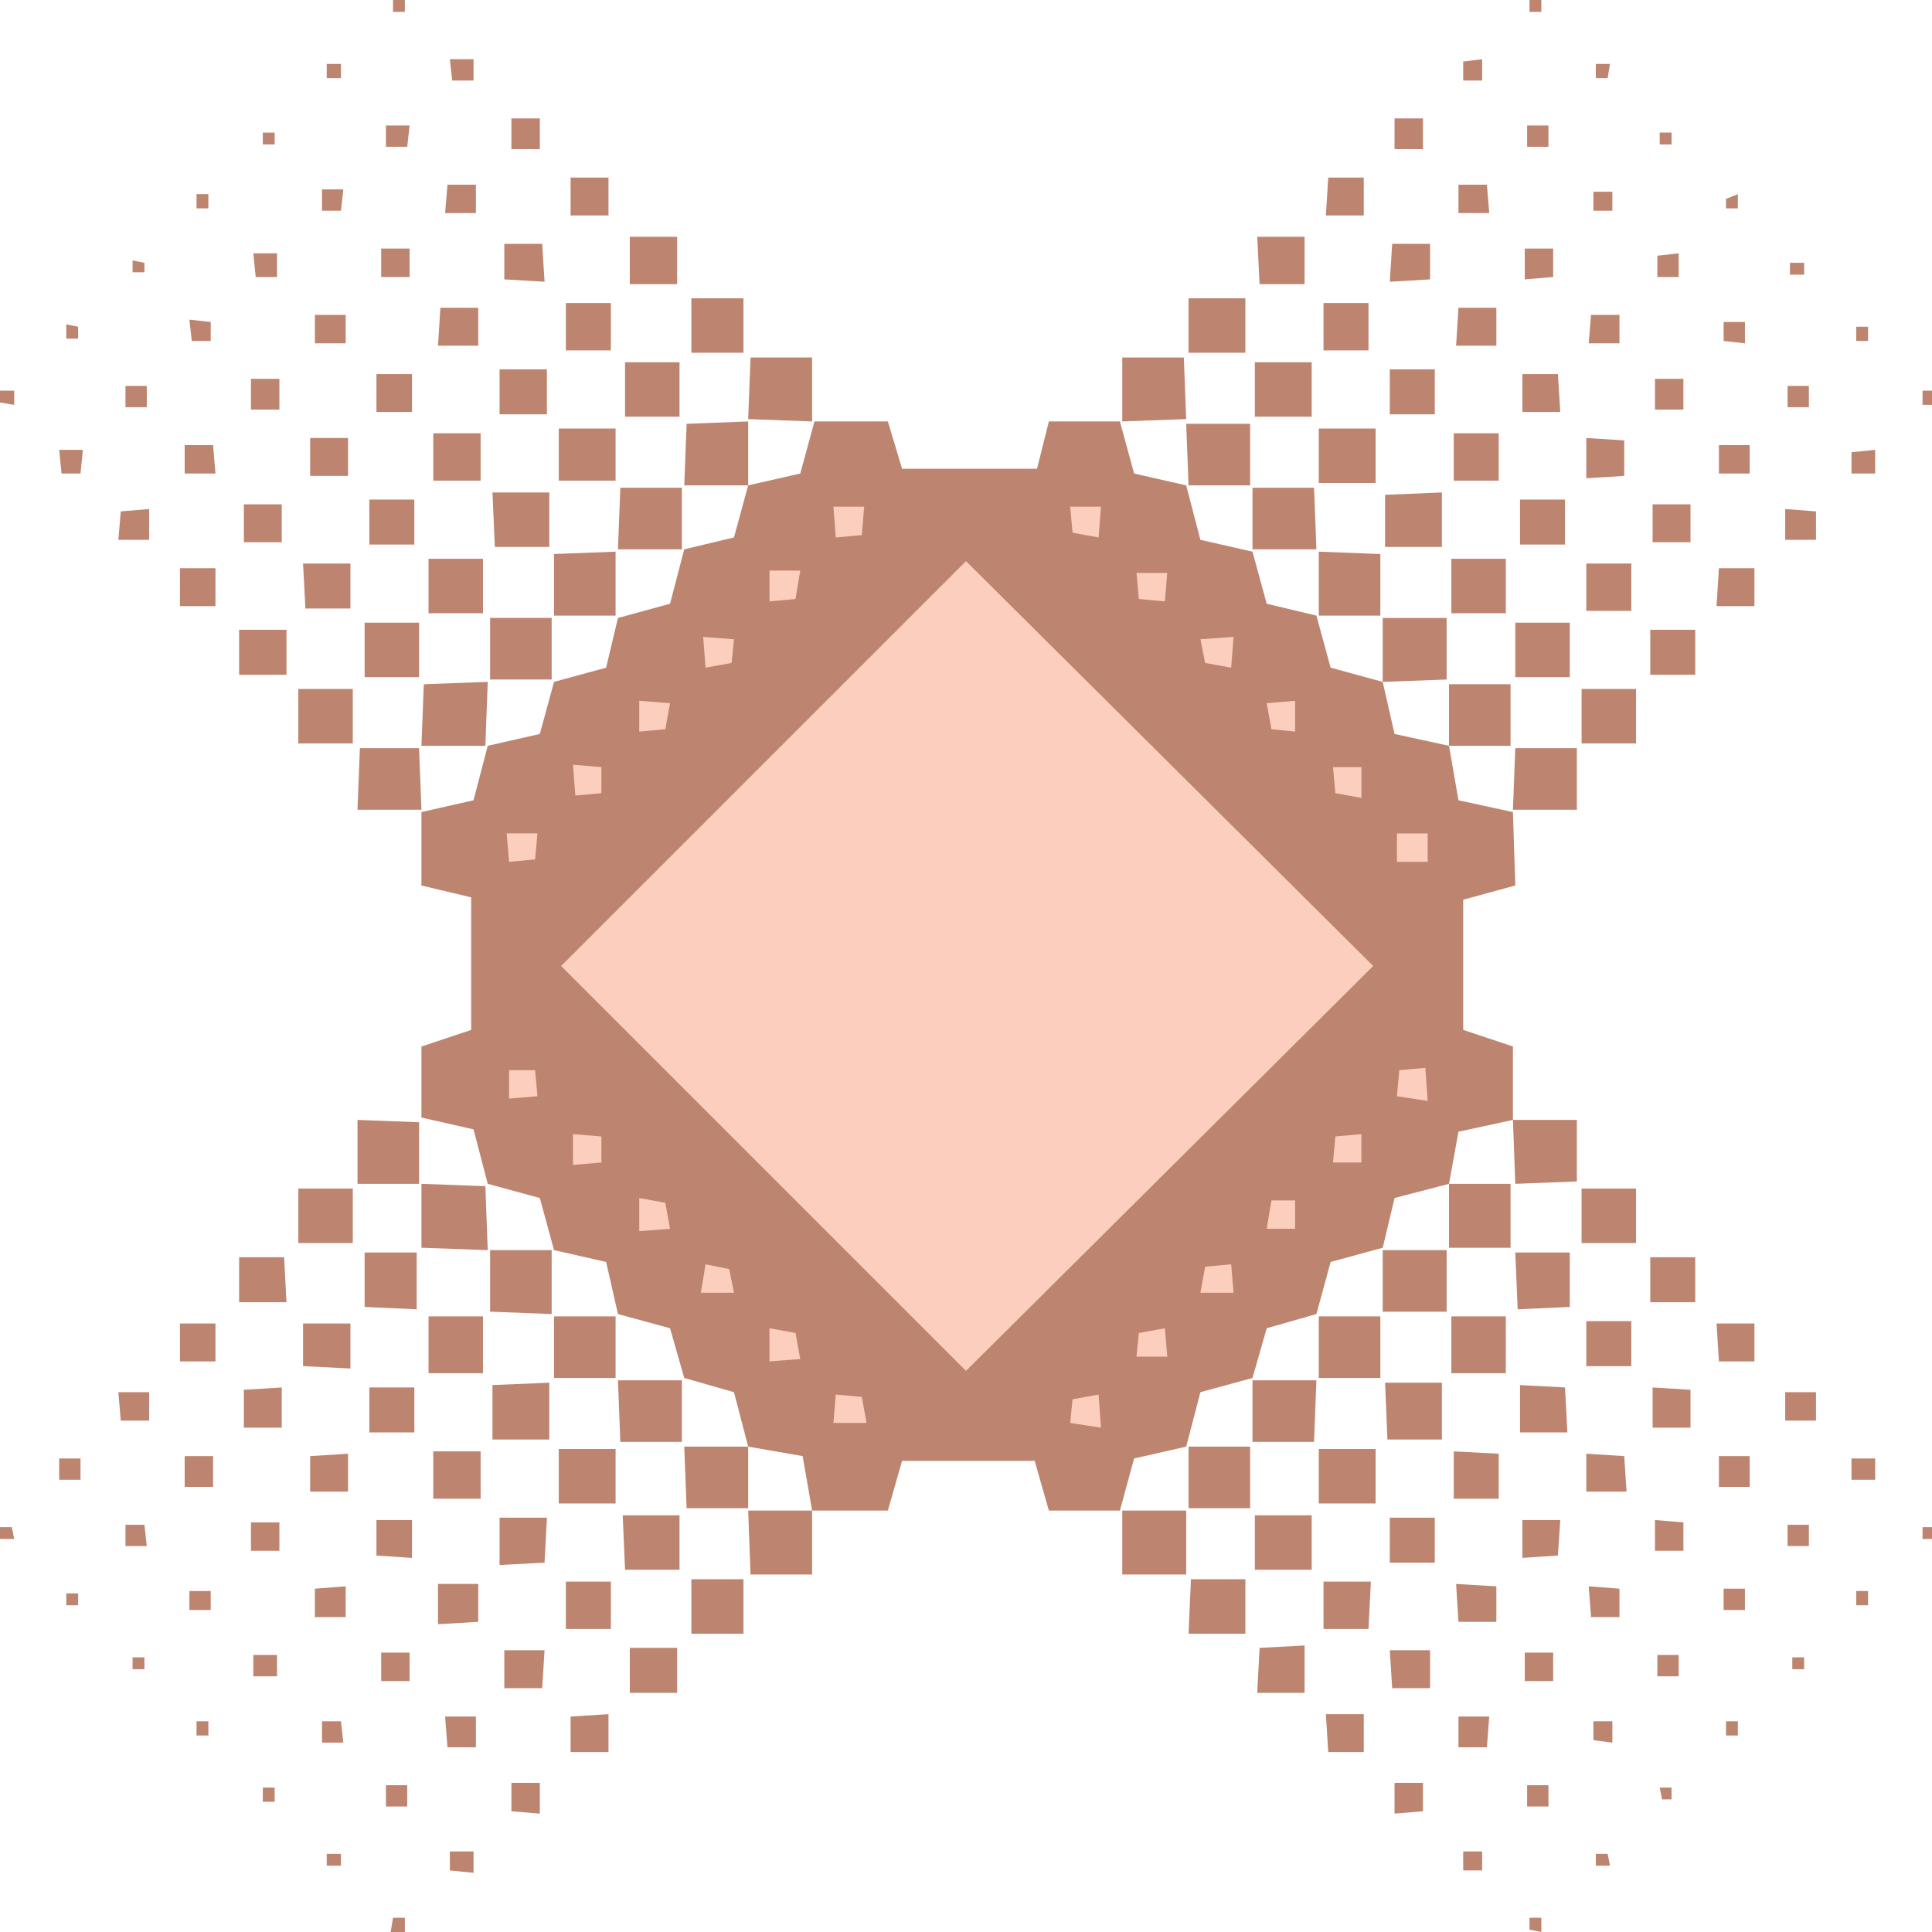
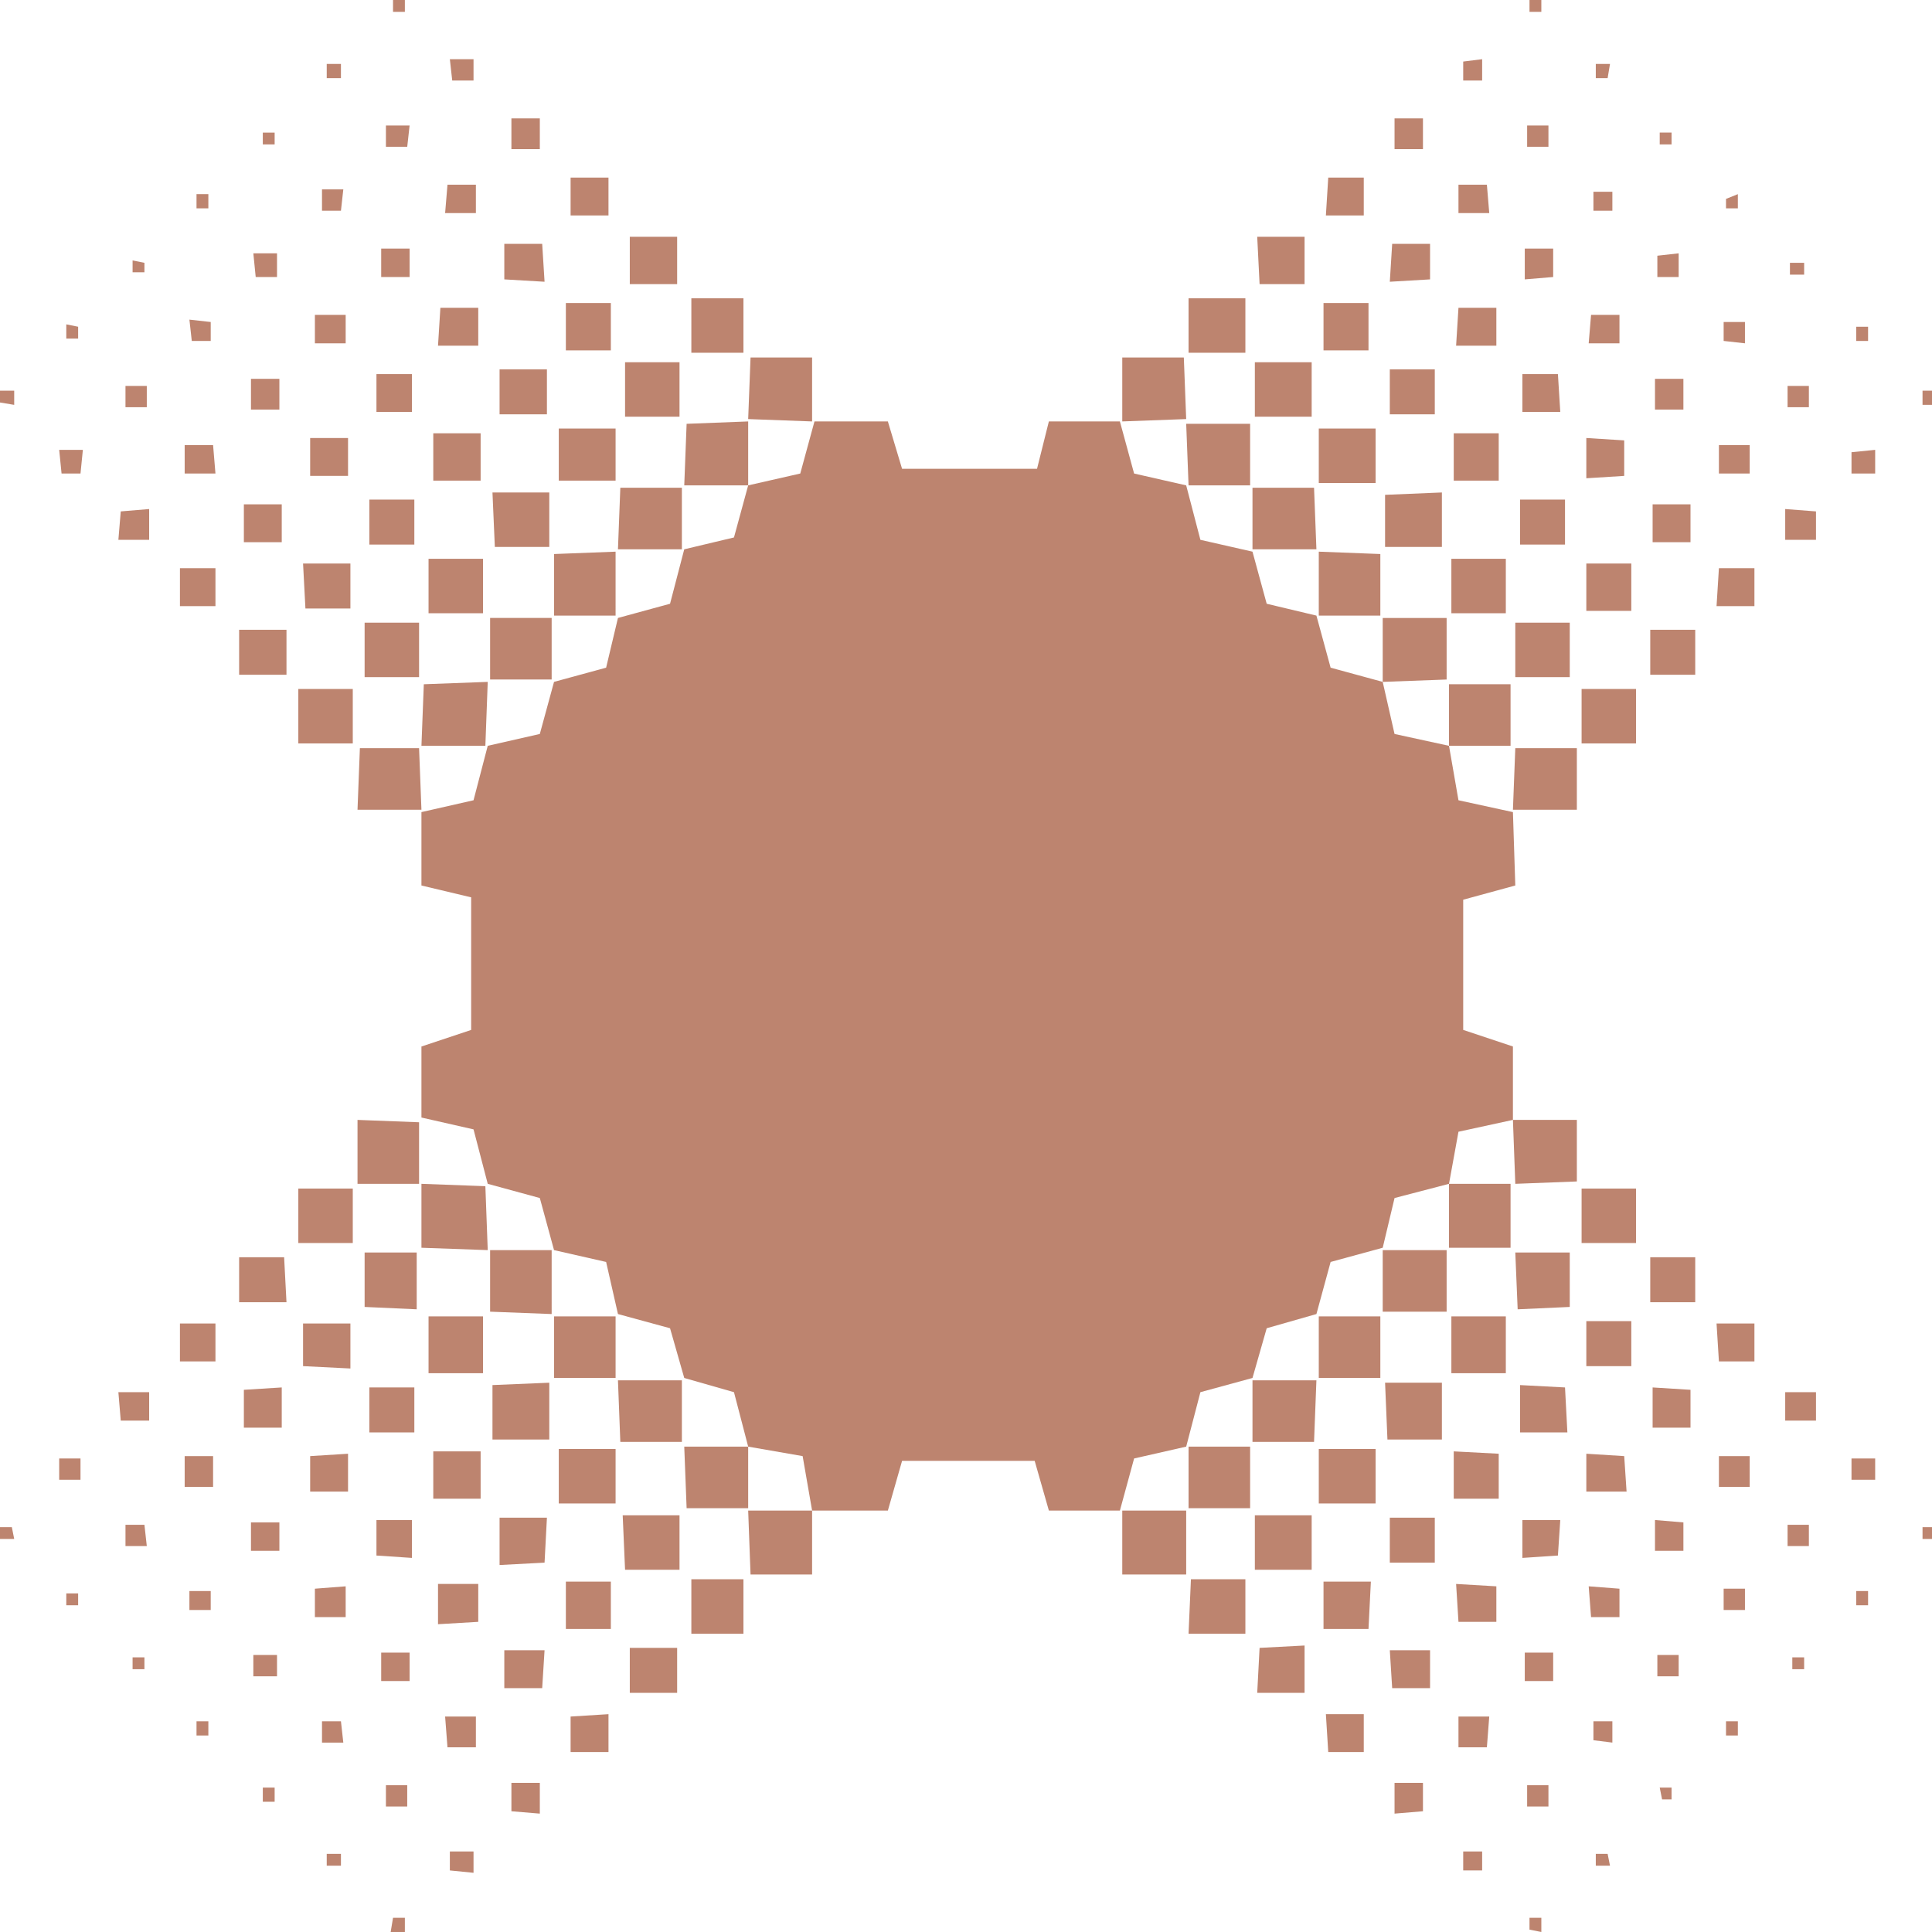
<svg xmlns="http://www.w3.org/2000/svg" width="612" height="612">
  <path fill="#bd846f" fill-rule="evenodd" d="m463.5 285 16.5-4.5-.75-23.25L462 253.5l-3-17.25-17.25-3.75L438 216l-16.5-4.5L417 195l-15.75-3.75-4.5-16.5-16.5-3.75-4.5-17.25-16.5-3.75-4.5-16.5h-22.5l-3.75 15h-42.75l-4.5-15H258l-4.5 16.5-16.5 3.75-4.5 16.5-15.75 3.75-4.5 17.25-16.5 4.5L192 211.5l-16.5 4.5-4.5 16.5-16.5 3.75-4.5 17.25-16.5 3.75v23.25l15.75 3.75v42l-15.75 5.25V354l16.5 3.75 4.5 17.25 16.5 4.5 4.5 16.5 16.5 3.75 3.75 16.5 16.5 4.5 4.5 15.75 15.75 4.5 4.5 17.25 17.25 3 3 17.25h24l4.5-15.75h42l4.5 15.75h22.5l4.5-16.5 16.5-3.75 4.5-17.25 16.5-4.5 4.5-15.75 15.75-4.5 4.5-16.5 16.5-4.5 3.75-15.75L459 375l3-16.5 17.25-3.75V331.5l-15.75-5.25V285m-350.25-28.5L114 237h18.75l.75 19.5h-20.25m20.25-20.25.75-19.5 20.25-.75-.75 20.25H133.5m21.75-21v-19.5h19.5v19.5h-19.5M175.5 195v-19.5l19.5-.75V195h-19.5m20.25-21 .75-19.5H216V174h-20.25m21-20.25.75-19.5 19.5-.75v20.25h-20.25m20.25-21 .75-19.5h19.5v20.25l-20.25-.75m-18-21V94.5h16.5v17.25H219M199.5 90V75h15v15h-15m-18.75-21.75v-12h12v12h-12m-18.75-21V37.5h9v9.75h-9M143.25 25.5l-.75-6.75h7.5v6.75h-6.75M124.5 3.75V0h3.75v3.75h-3.75M198 132v-17.25h17.25V132H198m-18.75-21V96h14.25v15h-14.25m-19.5-22.5V77.25h12l.75 12-12.75-.75M141 67.5l.75-9h9v9H141m-18.75-21v-6.75h7.5L129 46.5h-6.75M103.5 24.75v-4.5h4.5v4.5h-4.5m73.5 127.5v-16.5h18v16.5h-18m-18.75-21V117h15v14.25h-15m-19.5-21.75.75-12h12v12h-12.75m-18-21.75v-9h9v9h-9m-18.75-21V60h6.75l-.75 6.75h-6m-18.75-21V42H87v3.75h-3.75m73.5 127.5L156 156h18v17.25h-17.25m-19.5-21v-15h15v15h-15m-18-21.75v-12h11.25v12h-11.25m-19.5-21.75v-9h9.75v9h-9.75M81 87.75l-.75-7.5h7.5v7.5H81M62.25 66v-4.5H66V66h-3.75m73.5 128.25V177H153v17.25h-17.25M117 172.5v-14.25h14.25v14.25H117m-18.75-21.75v-12h12v12h-12m-18.75-21V120h9v9.75h-9M60.75 108l-.75-6.75 6.75.75v6h-6M42 86.25V82.5l3.75.75v3H42m73.5 128.25v-17.25h17.25v17.25H115.5m-18.75-21.75L96 178.5h15v14.25H96.75m-19.5-21v-12h12v12h-12M58.5 150v-9h9l.75 9H58.5m-18.75-21v-6.75h6.75V129h-6.75M21 107.25v-4.5l3.75.75v3.75H21M94.5 235.5v-17.25h17.25v17.25H94.5m-18.75-21.75V199.5h15v14.25h-15M57 192v-12h11.25v12H57m-19.5-21 .75-9 9-.75V171H37.5m-18-21-.75-7.5h7.5l-.75 7.5h-6M0 127.5v-3.75h4.5v4.5L0 127.5m355.5 371.25h20.25V478.5H355.5v20.25m21-21H396v-19.5h-19.5v19.5" />
  <path fill="#bd846f" fill-rule="evenodd" d="M396.75 456.75h19.5l.75-19.5h-20.25v19.5m21-20.25h19.5V417h-19.5v19.5m20.25-21h20.25V396H438v19.5m21-20.25h19.5V375H459v20.25M480 375l19.5-.75v-19.5h-20.25L480 375m21 18.75h17.25V376.5H501v17.25m21.75 18.75H537v-14.25h-14.25v14.25m21.75 18.75h11.25v-12h-12l.75 12m21 18.75h9.75v-9h-9.75v9m21 18.75h7.5V462h-7.5v6.75M609 487.5h3v-3.75h-3v3.75m-128.25-72.75 16.5-.75v-17.25H480l.75 18m21.75 18h14.25V418.5H502.5v14.25m21 19.5h12v-12l-12-.75v12.75m21 18.75h9.75v-9.75h-9.75V471m21.75 18.75H573V483h-6.75v6.75M588 508.5h3.75V504H588v4.5M459.75 435H477v-18h-17.25v18m21.75 18.75h15l-.75-14.25-14.25-.75v15m21 18.75h12.75l-.75-11.25-12-.75v12m21.75 18.75h9v-9l-9-.75v9.75M546 510h6.75v-6.75H546V510m21.75 18.75h3.75V525h-3.75v3.75M439.5 456h17.25v-18h-18l.75 18m21 18.75h14.25V460.5l-14.25-.75v15m21.75 18.75 11.25-.75.75-11.25h-12v12M504 512.25h9v-9l-9.75-.75.75 9.75M525 531h6.75v-6.75H525V531m21.75 18.75h3.75v-4.5h-3.75v4.5m-129-73.5h18V459h-18v17.25m22.5 18.75h14.25v-14.25h-14.25V495M462 513.75h12V502.5l-12.75-.75.75 12m21 18.75h9v-9h-9v9m21.75 18.75 6 .75v-6.75h-6v6M526.5 570h3v-3.75h-3.75l.75 3.75m-129-72.75h18V480h-18v17.25M419.25 516h14.25l.75-15h-15v15M441 534.75h12v-12h-12.75l.75 12m21 18.75h9l.75-9.75H462v9.75m21.75 18.75h6.75v-6.75h-6.75v6.75M505.5 591h4.5l-.75-3.75h-3.75V591m-129-73.5h18v-17.25h-17.25l-.75 17.25m21.75 18.75h15v-15L399 522l-.75 14.25m22.5 18.75H432v-12h-12l.75 12m21 19.5 9-.75v-9h-9v9.75m21.75 18h6v-6h-6v6m21 18.75 3.75.75v-4.5h-3.75v3.75m-129-498H375l.75 19.5-20.25.75v-20.25m20.25 21H396v19.5h-19.5l-.75-19.5m21 20.25h19.5L417 174h-20.25v-19.5m21 20.25 19.5.75V195h-19.5v-20.25m20.25 21h20.25v19.5L438 216v-20.25m21 21h19.5v19.5H459v-19.5M480 237h19.5v19.5h-20.25L480 237m21-18.75h17.25v17.25H501v-17.25m21.75-18.75H537v14.25h-14.25V199.5M544.5 180h11.25v12h-12l.75-12m21-18.75 9.75.75v9h-9.75v-9.75m21-18 7.5-.75v7.5h-7.5v-6.75m22.5-19.5h3v4.5h-3v-4.5m-129 73.5h17.25v17.25H480v-17.25m22.5-18.75h14.25v15H502.5v-15m21-18.75h12v12h-12v-12m21-18.75h9.75v9h-9.75v-9m21.75-18.75H573V129h-6.75v-6.75M588 103.5h3.75v4.5H588v-4.5M459.75 177H477v17.25h-17.25V177m21.75-18.75h14.25v14.25H481.5v-14.25m21-19.5 12 .75v11.25l-12 .75v-12.75M524.25 120h9v9.75h-9V120M546 102h6.75v6.75L546 108v-6m21-18.75h4.5V87H567v-3.75m-128.25 73.5 18-.75v17.25h-18v-16.5m21.75-19.5h14.25v15H460.5v-15m21.75-18.75h11.25l.75 12h-12v-12M504 99.75h9v9h-9.75l.75-9M525 81l6.75-.75v7.5H525V81m21.75-18 3.75-1.5V66h-3.75v-3m-129 72.75h18V153h-18v-17.25m22.5-18.75h14.25v14.25h-14.25V117M462 97.5h12v12h-12.75l.75-12m21-18.75h9v9l-9 .75v-9.75m21.75-18h6v6h-6v-6m21-18.75h3.75v3.75h-3.75V42M397.5 114.75h18V132h-18v-17.25M419.25 96h14.25v15h-14.25V96M441 77.25h12V88.5l-12.75.75.75-12m21-18.75h9l.75 9H462v-9m21.75-18.75h6.75v6.75h-6.75v-6.75m21.75-19.5h4.5l-.75 4.5h-3.75v-4.5m-129 74.25h18v17.25h-18V94.5M398.25 75h15v15H399l-.75-15m22.5-18.75H432v12h-12l.75-12m21-18.75h9v9.75h-9V37.5m21.75-18 6-.75v6.75h-6v-6m21-19.5h3.75v3.75h-3.75V0M113.25 354.75V375h19.5v-19.5l-19.5-.75M133.5 375v20.25l21 .75-.75-20.25-20.25-.75m21.75 21v19.5l19.5.75V396h-19.5m20.25 21v19.5H195V417h-19.5m20.25 20.25.75 19.5H216v-19.5h-20.25m21 21 .75 19.5H237v-19.5h-20.25M237 478.5l.75 20.25h19.5V478.5H237m-18 21.75v17.25h16.5v-17.25H219M199.5 522v14.25h15V522h-15m-18.75 21.75V555h12v-12l-12 .75m-18.75 21v9l9 .75v-9.75h-9m-19.5 21.75v6l7.5.75v-6.75h-7.5m-18 21-.75 4.5h4.5v-4.5h-3.75M197.25 480l.75 17.25h17.25V480h-18m-18 21v15h14.25v-15h-14.25m-19.5 21.75v12h12l.75-12h-12.75m-18.75 21 .75 9.75h9v-9.75H141m-18.75 21.75v6.75H129v-6.75h-6.75m-18.75 21.75V591h4.5v-3.75h-4.5M177 459v17.25h18V459h-18m-18.75 21.75v15l14.25-.75.75-14.25h-15m-19.5 21v12.75l12.75-.75v-12h-12.75m-18 21.75v9h9v-9h-9M102 545.25V552h6.75l-.75-6.75h-6m-18.75 21v4.5H87v-4.5h-3.75M156 438.75V456h18v-18l-18 .75m-18.75 21v15h15v-15h-15m-18 21.75v11.25l11.25.75v-12h-11.25m-19.5 21.75v9h9.75v-9.75l-9.75.75m-19.5 21V531h7.5v-6.75h-7.5m-18 21v4.5H66v-4.5h-3.75M135.75 417v18H153v-18h-17.25M117 439.5v14.25h14.25V439.5H117m-18.75 21.75v11.25h12v-12l-12 .75m-18.75 21v9h9v-9h-9M60 504v6h6.75v-6H60m-18 21v3.75h3.75V525H42m73.5-128.25V414l16.5.75v-18h-16.5M96 419.25v13.5l15 .75v-14.25H96m-18.75 21v12h12V439.5l-12 .75m-18.75 21V471h9v-9.75h-9M39.75 483v6.75h6.75l-.75-6.75h-6M21 504.75v3.75h3.75v-3.75H21M94.5 376.5v17.25h17.25V376.5H94.5m-18.75 21.75v14.25h15L90 398.25H75.75m-18.75 21v12h11.25v-12H57M37.5 441l.75 9h9v-9H37.5m-18.75 21v6.75h6.75V462h-6.75M0 483.75v3.75h4.5l-.75-3.75H0" />
-   <path fill="#fccebe" fill-rule="evenodd" d="M177.75 306 306 177.75 435 306 306 434.25 177.75 306m-7.5-42-.75 8.25-8.25.75-.75-9h9.75m20.25-21v8.25l-8.25.75-.75-9.75 9 .75m21.75-20.25-1.5 8.25-8.25.75V222l9.75.75m20.25-20.25-.75 7.5-8.25 1.5-.75-9.75 9.75.75m21-21.75-1.5 9-8.25.75v-9.75h9.75m20.25-20.25-.75 9-8.25.75-.75-9.75h9.75M348 441.75l-8.25 1.5-.75 7.5 9.75 1.5-.75-10.5m21-21-8.25 1.5-.75 7.5h9.75l-.75-9m21-20.25-8.25.75-1.5 8.25h10.5l-.75-9m20.25-20.25h-7.5l-1.5 9h9v-9m21-21L423 360l-.75 8.25h9v-9m20.25-21-8.25.75-.75 8.25 9.75 1.5-.75-10.5m-103.5-168-8.25-1.5-.75-8.25h9.75l-.75 9.75m21 20.25-8.25-.75-.75-8.25h9.75l-.75 9m21 21-8.25-1.5-1.5-7.5 10.5-.75-.75 9.75m20.25 20.25-7.5-.75-1.5-8.25 9-.75v9.75m21 21-8.25-1.5-.75-8.25h9v9.75m21 20.25h-9.75v-9h9.75v9m-282 74.25-.75-8.25h-8.25v9l9-.75m20.25 21V360l-9-.75V369l9-.75m21.75 21-1.5-8.25-8.25-1.5V390l9.75-.75m20.25 20.25L231 402l-7.5-1.5-1.5 9h10.5m21 21-1.5-8.25-8.25-1.5v10.5l9.75-.75m21 20.25-1.5-8.25-8.25-.75-.75 9h10.5" />
</svg>